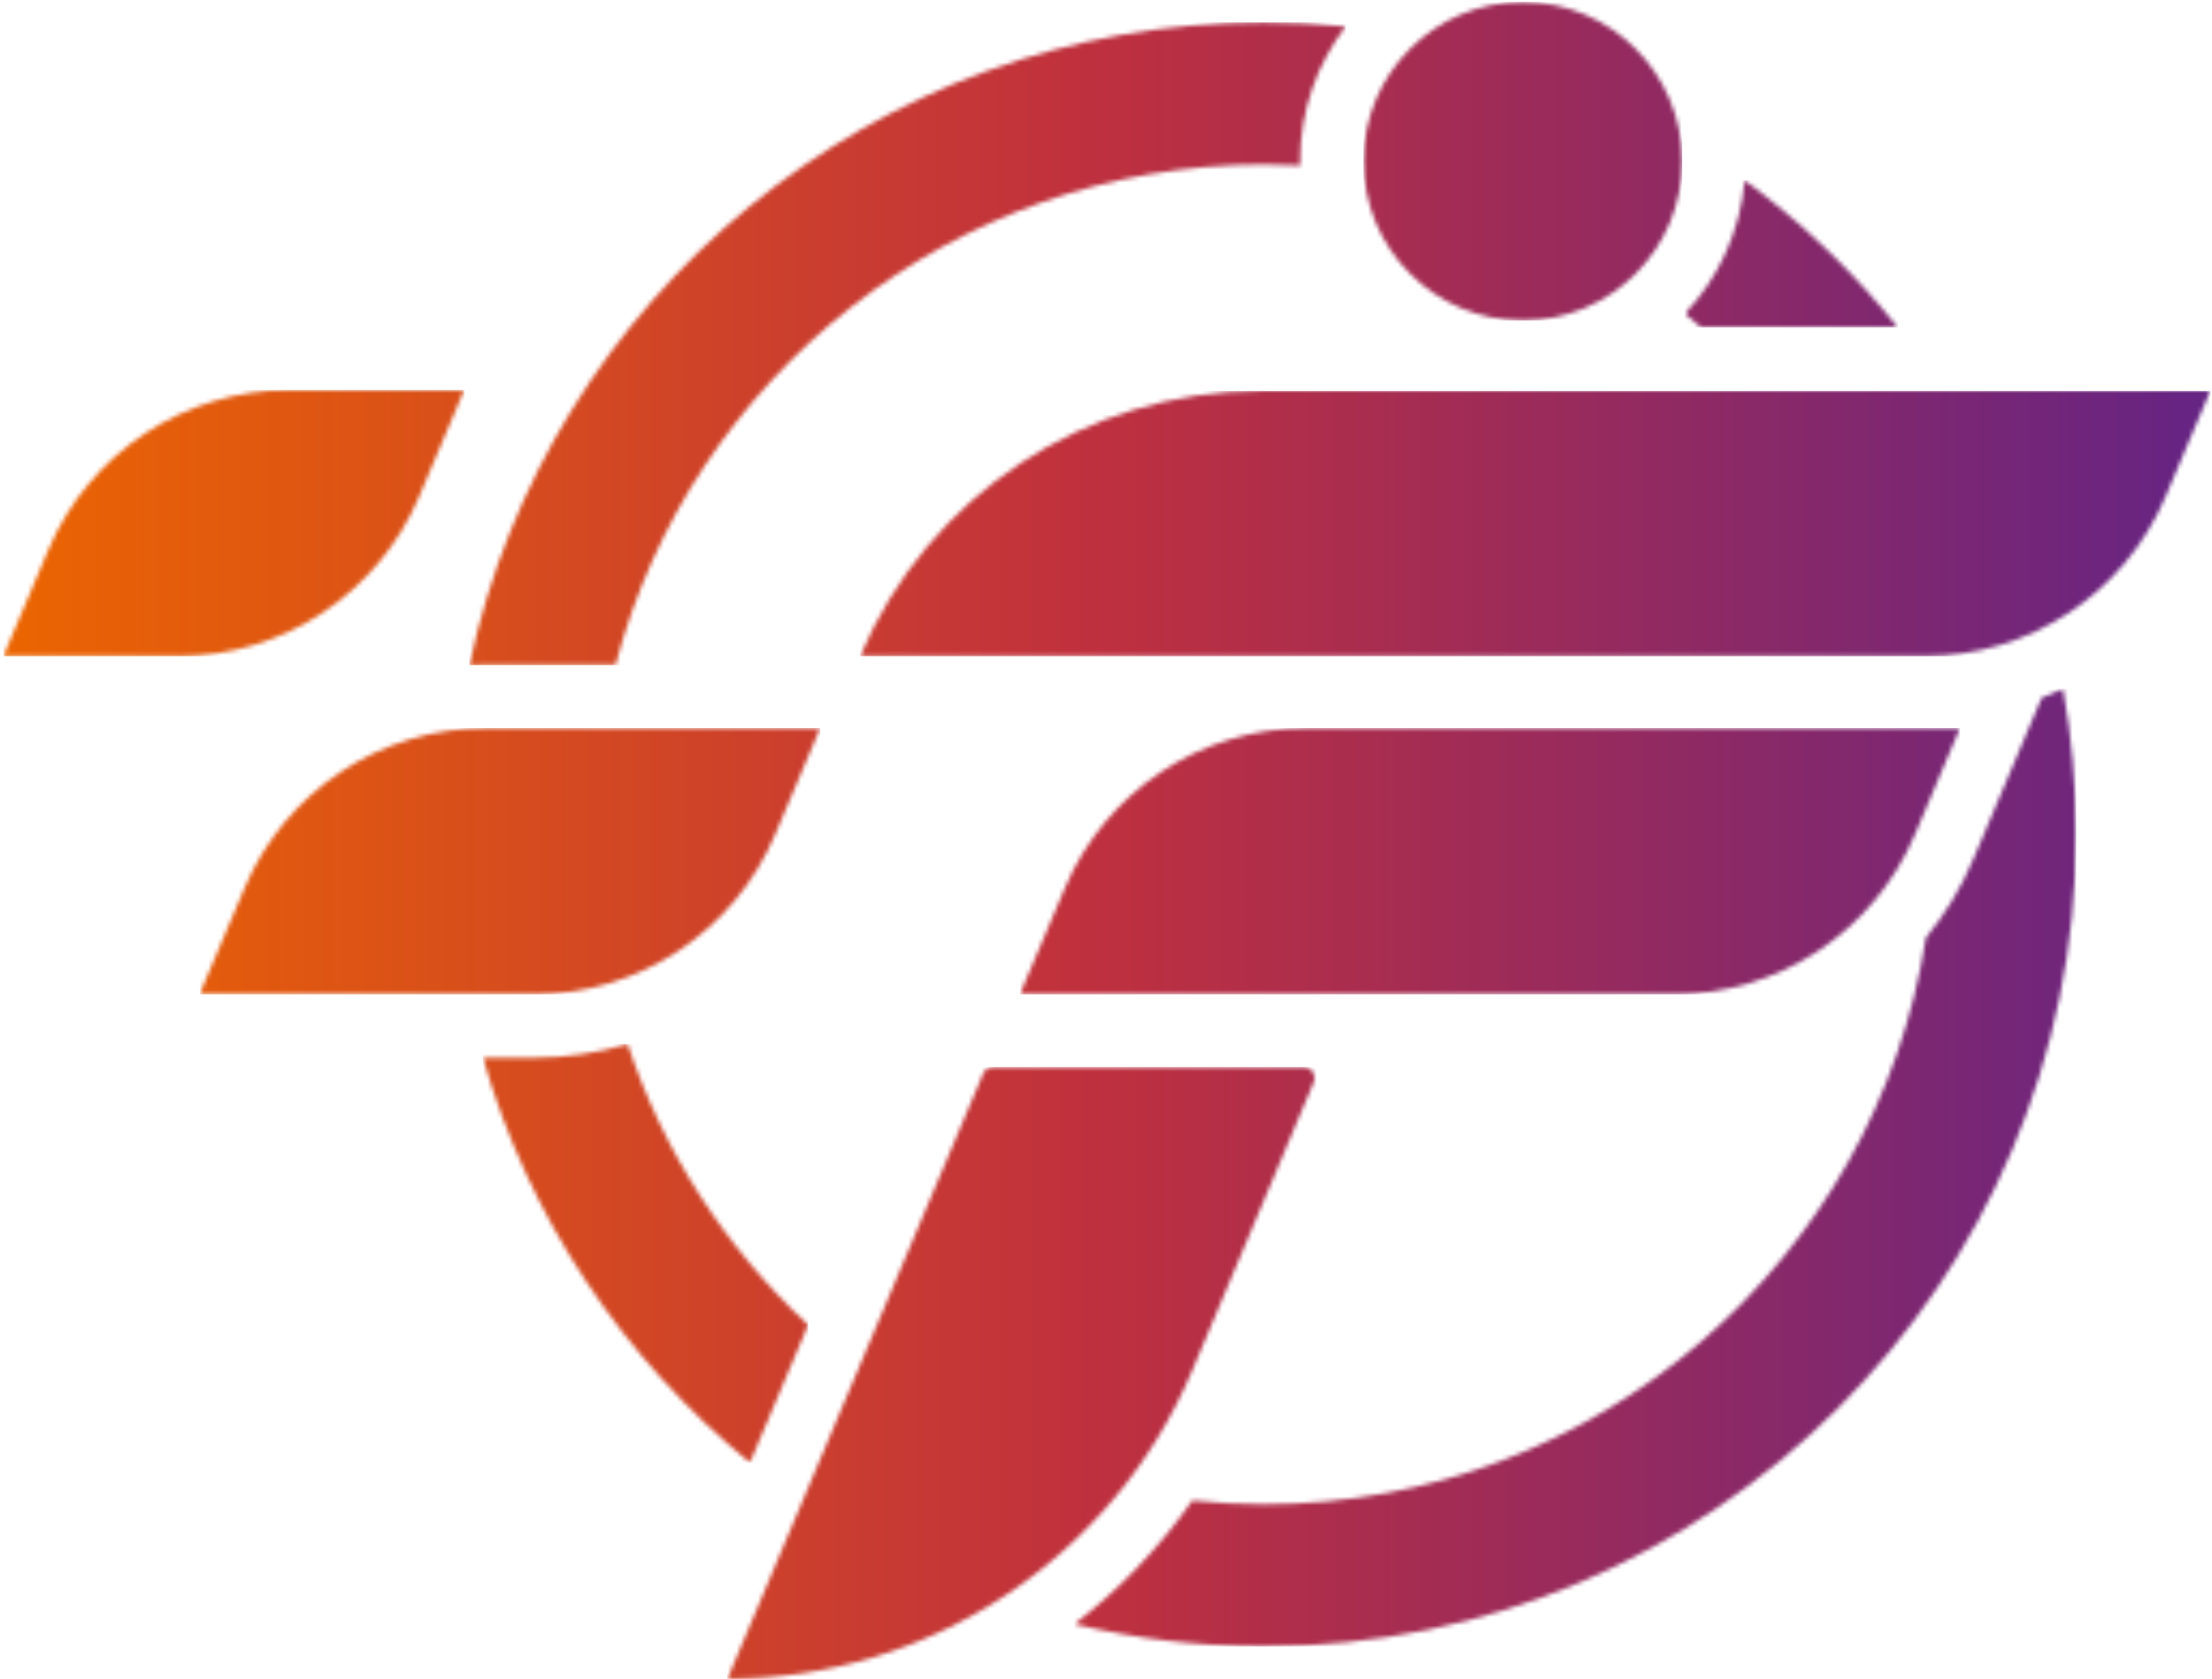
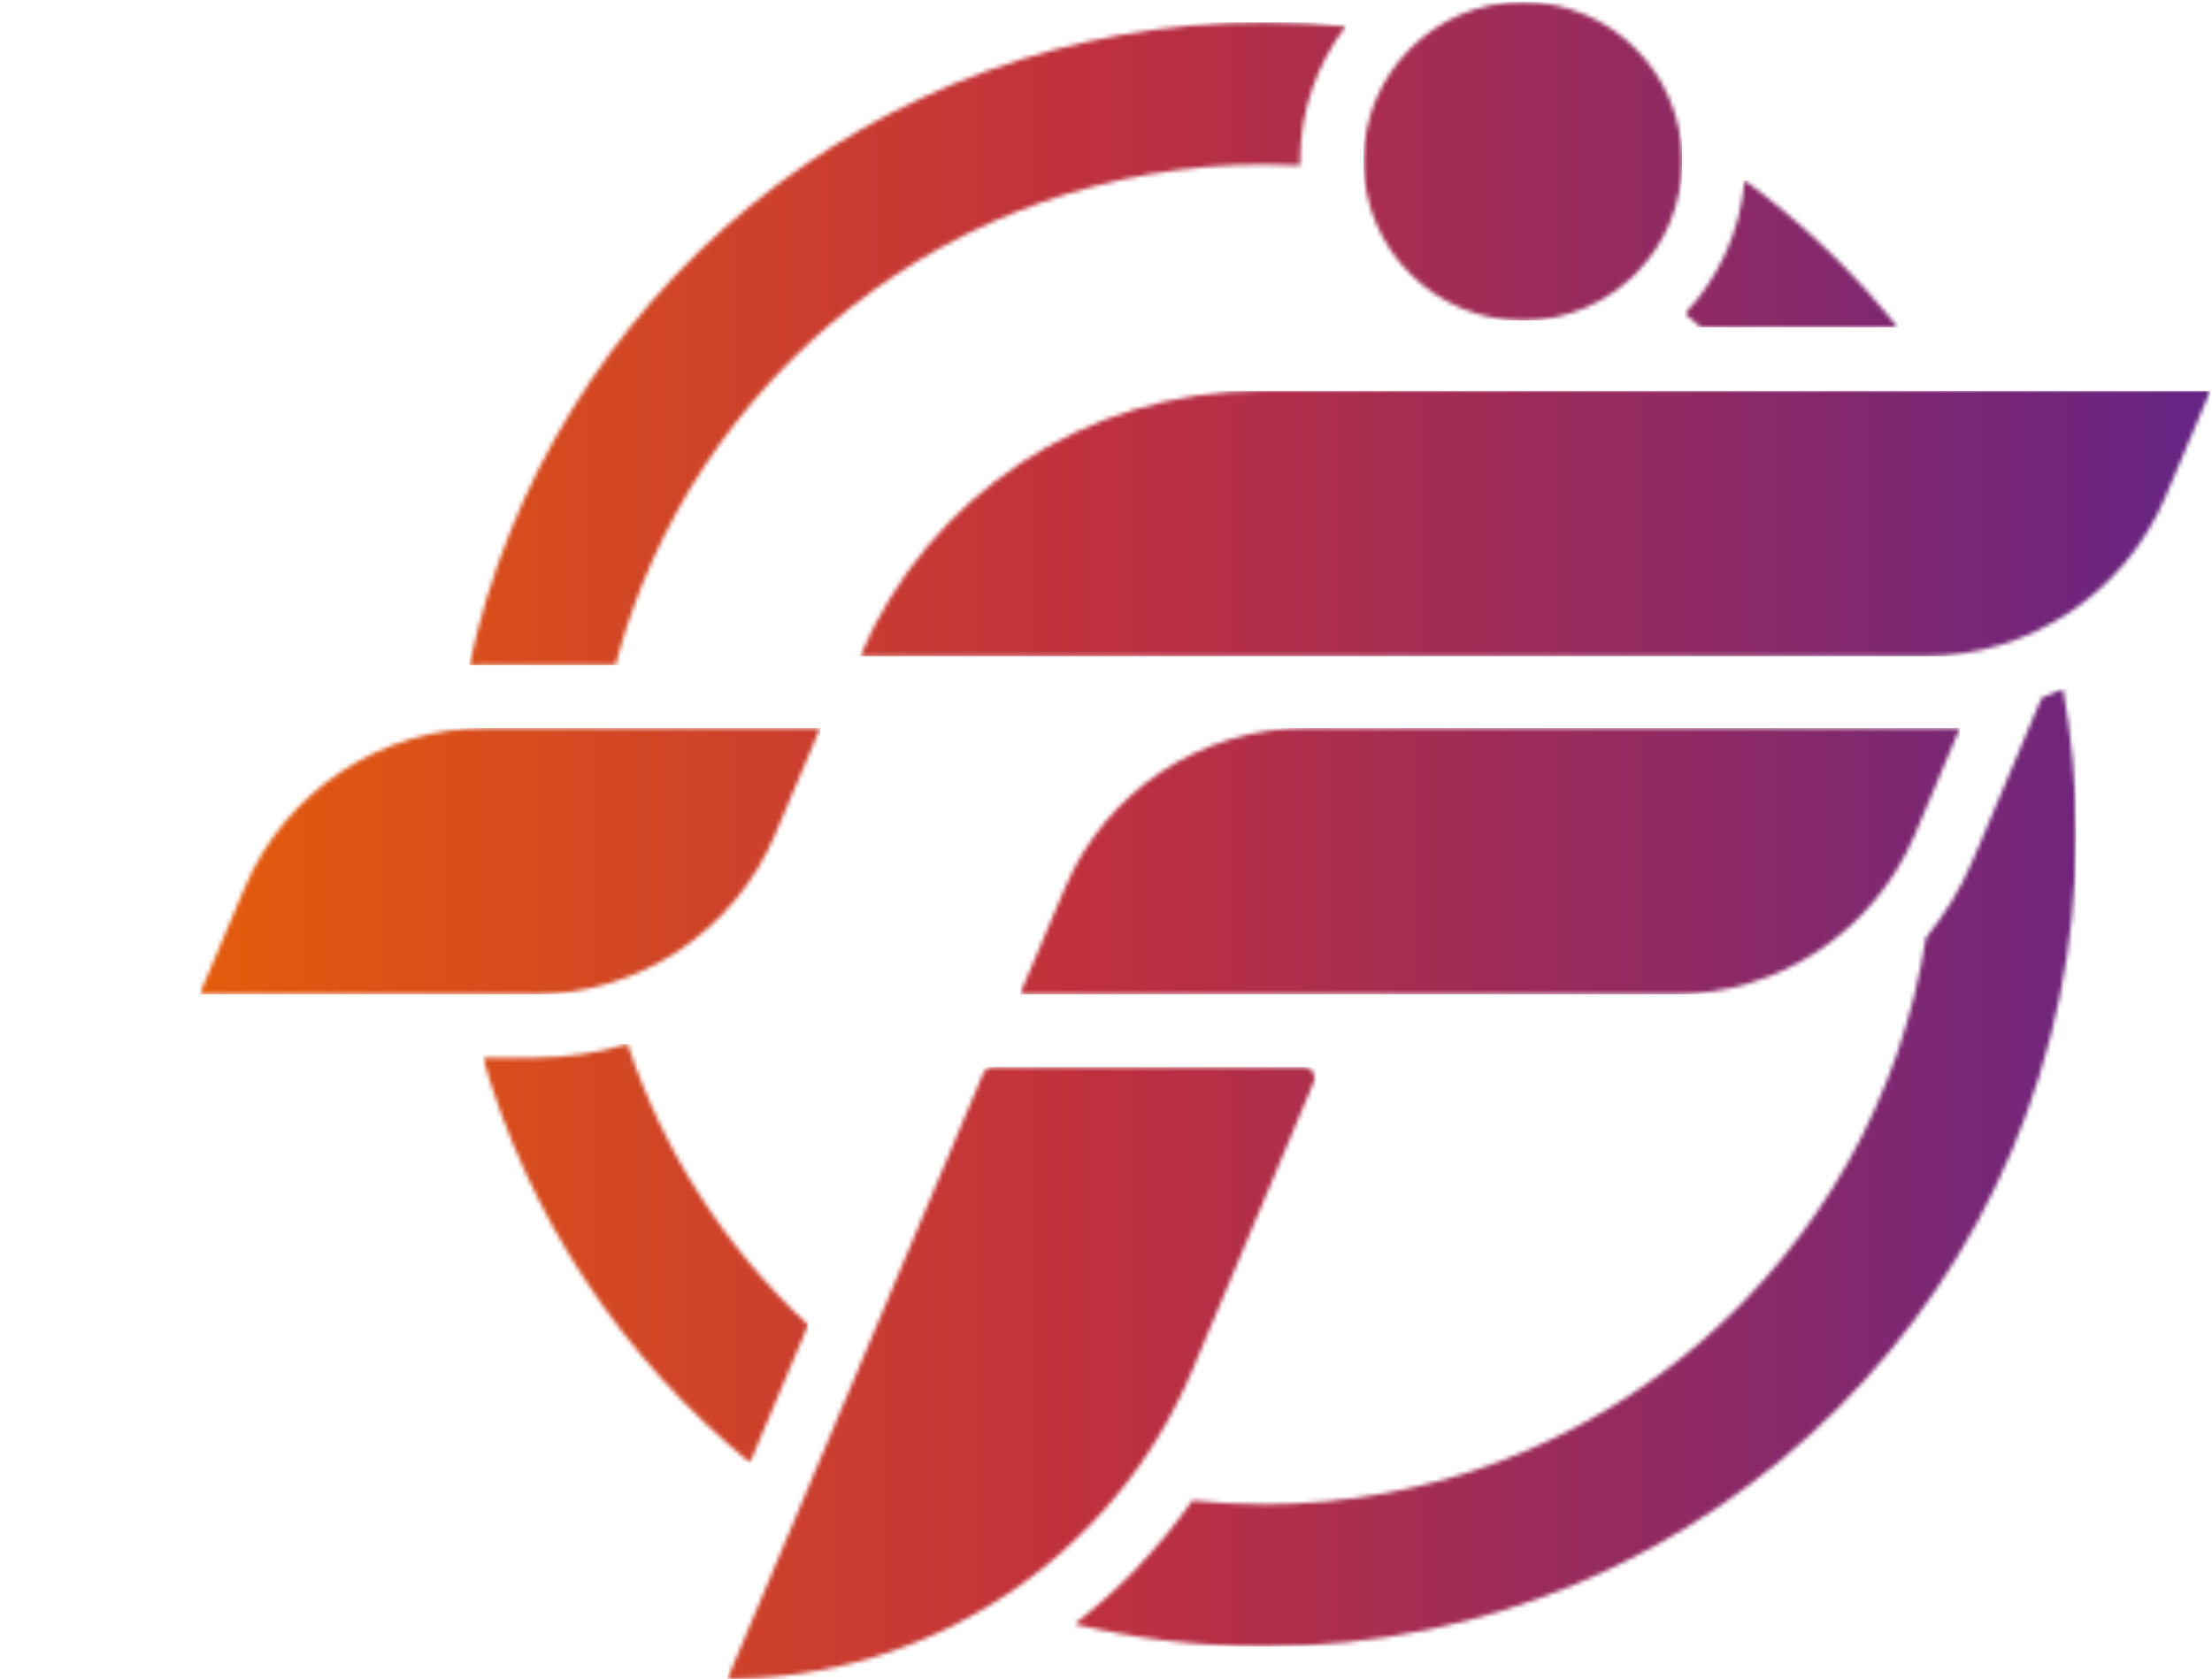
<svg xmlns="http://www.w3.org/2000/svg" width="515" height="391" viewBox="0 0 515 391" fill="none">
  <mask id="mask0_1078_500" style="mask-type:luminance" maskUnits="userSpaceOnUse" x="112" y="243" width="77" height="98">
    <path d="M124.319 246.32H112.439C123.169 283.79 145.209 316.54 174.599 340.62L188.159 308.53C169.089 290.81 154.469 268.38 146.119 243.12C139.159 245.21 131.829 246.32 124.319 246.32Z" fill="white" />
  </mask>
  <g mask="url(#mask0_1078_500)">
    <path d="M188.15 243.13H112.43V340.63H188.15V243.13Z" fill="url(#paint0_linear_1078_500)" />
  </g>
  <mask id="mask1_1078_500" style="mask-type:luminance" maskUnits="userSpaceOnUse" x="392" y="41" width="50" height="36">
    <path d="M392.27 73.06C393.56 74.1 394.82 75.18 396.08 76.26H441.88C431.53 63.35 419.53 51.81 406.19 41.99C405.17 53.97 400.06 64.78 392.27 73.06Z" fill="white" />
  </mask>
  <g mask="url(#mask1_1078_500)">
    <path d="M441.87 41.99H392.27V76.26H441.87V41.99Z" fill="url(#paint1_linear_1078_500)" />
  </g>
  <mask id="mask2_1078_500" style="mask-type:luminance" maskUnits="userSpaceOnUse" x="109" y="5" width="205" height="150">
    <path d="M109.289 154.93C110.559 154.87 111.829 154.79 113.109 154.79H143.339C160.889 87.85 221.899 38.31 294.259 38.31C297.099 38.31 299.909 38.4 302.719 38.55C302.719 38.22 302.689 37.89 302.689 37.56C302.689 25.77 306.649 14.89 313.309 6.17C307.049 5.54 300.689 5.21 294.259 5.21C203.489 5.21 127.459 69.5 109.289 154.93Z" fill="white" />
  </mask>
  <g mask="url(#mask2_1078_500)">
    <path d="M313.309 5.21H109.289V154.93H313.309V5.21Z" fill="url(#paint2_linear_1078_500)" />
  </g>
  <mask id="mask3_1078_500" style="mask-type:luminance" maskUnits="userSpaceOnUse" x="250" y="160" width="234" height="224">
    <path d="M475.32 162.53L459.41 200.12C456.57 206.82 452.83 212.93 448.39 218.38C436.78 293.01 372.08 350.31 294.26 350.31C288.64 350.31 283.08 349.99 277.61 349.41C269.89 360.43 260.63 370.12 250.16 378.2C264.31 381.59 279.08 383.41 294.25 383.41C398.51 383.41 483.35 298.57 483.35 194.3C483.35 182.73 482.3 171.4 480.3 160.4C478.67 161.17 477.01 161.88 475.31 162.53" fill="white" />
  </mask>
  <g mask="url(#mask3_1078_500)">
    <path d="M483.36 160.4H250.17V383.42H483.36V160.4Z" fill="url(#paint3_linear_1078_500)" />
  </g>
  <mask id="mask4_1078_500" style="mask-type:luminance" maskUnits="userSpaceOnUse" x="317" y="0" width="75" height="75">
    <path d="M317.459 37.55C317.459 58.03 334.059 74.64 354.549 74.64C375.039 74.64 391.639 58.04 391.639 37.55C391.639 17.06 375.029 0.46 354.549 0.46C334.069 0.46 317.459 17.07 317.459 37.55Z" fill="white" />
  </mask>
  <g mask="url(#mask4_1078_500)">
    <path d="M391.639 0.46H317.459V74.64H391.639V0.46Z" fill="url(#paint4_linear_1078_500)" />
  </g>
  <mask id="mask5_1078_500" style="mask-type:luminance" maskUnits="userSpaceOnUse" x="46" y="169" width="145" height="63">
    <path d="M113.109 169.55C88.629 169.55 66.509 184.2 56.959 206.75L46.529 231.38V231.56H124.309C148.789 231.56 170.899 216.92 180.449 194.37L190.959 169.55H113.089H113.109Z" fill="white" />
  </mask>
  <g mask="url(#mask5_1078_500)">
    <path d="M190.969 169.55H46.529V231.56H190.969V169.55Z" fill="url(#paint5_linear_1078_500)" />
  </g>
  <mask id="mask6_1078_500" style="mask-type:luminance" maskUnits="userSpaceOnUse" x="237" y="169" width="220" height="63">
    <path d="M304.11 169.55C279.62 169.55 257.51 184.2 247.96 206.75L237.52 231.38V231.56H389.67C414.16 231.56 436.26 216.92 445.82 194.37L456.33 169.55H304.11Z" fill="white" />
  </mask>
  <g mask="url(#mask6_1078_500)">
    <path d="M456.33 169.55H237.52V231.56H456.33V169.55Z" fill="url(#paint6_linear_1078_500)" />
  </g>
  <mask id="mask7_1078_500" style="mask-type:luminance" maskUnits="userSpaceOnUse" x="169" y="248" width="138" height="143">
    <path d="M231.24 248.48C230.22 248.48 229.29 249.09 228.9 250.04L169.35 390.96C216.53 390.96 259.13 362.74 277.51 319.3L305.87 252.01C306.59 250.33 305.36 248.47 303.54 248.47H231.24V248.48Z" fill="white" />
  </mask>
  <g mask="url(#mask7_1078_500)">
    <path d="M306.59 248.48H169.35V390.97H306.59V248.48Z" fill="url(#paint7_linear_1078_500)" />
  </g>
  <mask id="mask8_1078_500" style="mask-type:luminance" maskUnits="userSpaceOnUse" x="200" y="91" width="315" height="62">
    <path d="M293.55 91.02C252.86 91.02 216.13 115.36 200.26 152.82H448.06C472.54 152.82 494.65 138.17 504.2 115.62L514.62 91.01H293.56L293.55 91.02Z" fill="white" />
  </mask>
  <g mask="url(#mask8_1078_500)">
    <path d="M514.62 91.02H200.27V152.82H514.62V91.02Z" fill="url(#paint8_linear_1078_500)" />
  </g>
  <mask id="mask9_1078_500" style="mask-type:luminance" maskUnits="userSpaceOnUse" x="0" y="90" width="109" height="63">
    <path d="M67.42 90.81C42.94 90.81 20.83 105.45 11.27 128.01L0.84 152.64V152.83H41.44C65.93 152.83 88.04 138.18 97.59 115.63L108.09 90.81H67.42Z" fill="white" />
  </mask>
  <g mask="url(#mask9_1078_500)">
-     <path d="M108.09 90.81H0.84V152.82H108.09V90.81Z" fill="url(#paint9_linear_1078_500)" />
-   </g>
+     </g>
  <defs>
    <linearGradient id="paint0_linear_1078_500" x1="-2.941" y1="285.518" x2="511.684" y2="285.518" gradientUnits="userSpaceOnUse">
      <stop stop-color="#EC6600" />
      <stop offset="0.5" stop-color="#BF303E" />
      <stop offset="1" stop-color="#662483" />
    </linearGradient>
    <linearGradient id="paint1_linear_1078_500" x1="-3.051" y1="52.618" x2="511.574" y2="52.618" gradientUnits="userSpaceOnUse">
      <stop stop-color="#EC6600" />
      <stop offset="0.5" stop-color="#BF303E" />
      <stop offset="1" stop-color="#662483" />
    </linearGradient>
    <linearGradient id="paint2_linear_1078_500" x1="-3.552" y1="72.349" x2="511.073" y2="72.349" gradientUnits="userSpaceOnUse">
      <stop stop-color="#EC6600" />
      <stop offset="0.5" stop-color="#BF303E" />
      <stop offset="1" stop-color="#662483" />
    </linearGradient>
    <linearGradient id="paint3_linear_1078_500" x1="-2.801" y1="265.218" x2="511.824" y2="265.218" gradientUnits="userSpaceOnUse">
      <stop stop-color="#EC6600" />
      <stop offset="0.5" stop-color="#BF303E" />
      <stop offset="1" stop-color="#662483" />
    </linearGradient>
    <linearGradient id="paint4_linear_1078_500" x1="-2.996" y1="45.25" x2="511.609" y2="45.25" gradientUnits="userSpaceOnUse">
      <stop stop-color="#EC6600" />
      <stop offset="0.5" stop-color="#BF303E" />
      <stop offset="1" stop-color="#662483" />
    </linearGradient>
    <linearGradient id="paint5_linear_1078_500" x1="-3.302" y1="192.441" x2="511.324" y2="192.441" gradientUnits="userSpaceOnUse">
      <stop stop-color="#EC6600" />
      <stop offset="0.5" stop-color="#BF303E" />
      <stop offset="1" stop-color="#662483" />
    </linearGradient>
    <linearGradient id="paint6_linear_1078_500" x1="-3.456" y1="206.61" x2="511.15" y2="206.61" gradientUnits="userSpaceOnUse">
      <stop stop-color="#EC6600" />
      <stop offset="0.5" stop-color="#BF303E" />
      <stop offset="1" stop-color="#662483" />
    </linearGradient>
    <linearGradient id="paint7_linear_1078_500" x1="-3.041" y1="314.004" x2="511.584" y2="314.004" gradientUnits="userSpaceOnUse">
      <stop stop-color="#EC6600" />
      <stop offset="0.5" stop-color="#BF303E" />
      <stop offset="1" stop-color="#662483" />
    </linearGradient>
    <linearGradient id="paint8_linear_1078_500" x1="-3.125" y1="129.995" x2="511.48" y2="129.995" gradientUnits="userSpaceOnUse">
      <stop stop-color="#EC6600" />
      <stop offset="0.5" stop-color="#BF303E" />
      <stop offset="1" stop-color="#662483" />
    </linearGradient>
    <linearGradient id="paint9_linear_1078_500" x1="-3.595" y1="130.245" x2="511.01" y2="130.245" gradientUnits="userSpaceOnUse">
      <stop stop-color="#EC6600" />
      <stop offset="0.5" stop-color="#BF303E" />
      <stop offset="1" stop-color="#662483" />
    </linearGradient>
  </defs>
</svg>